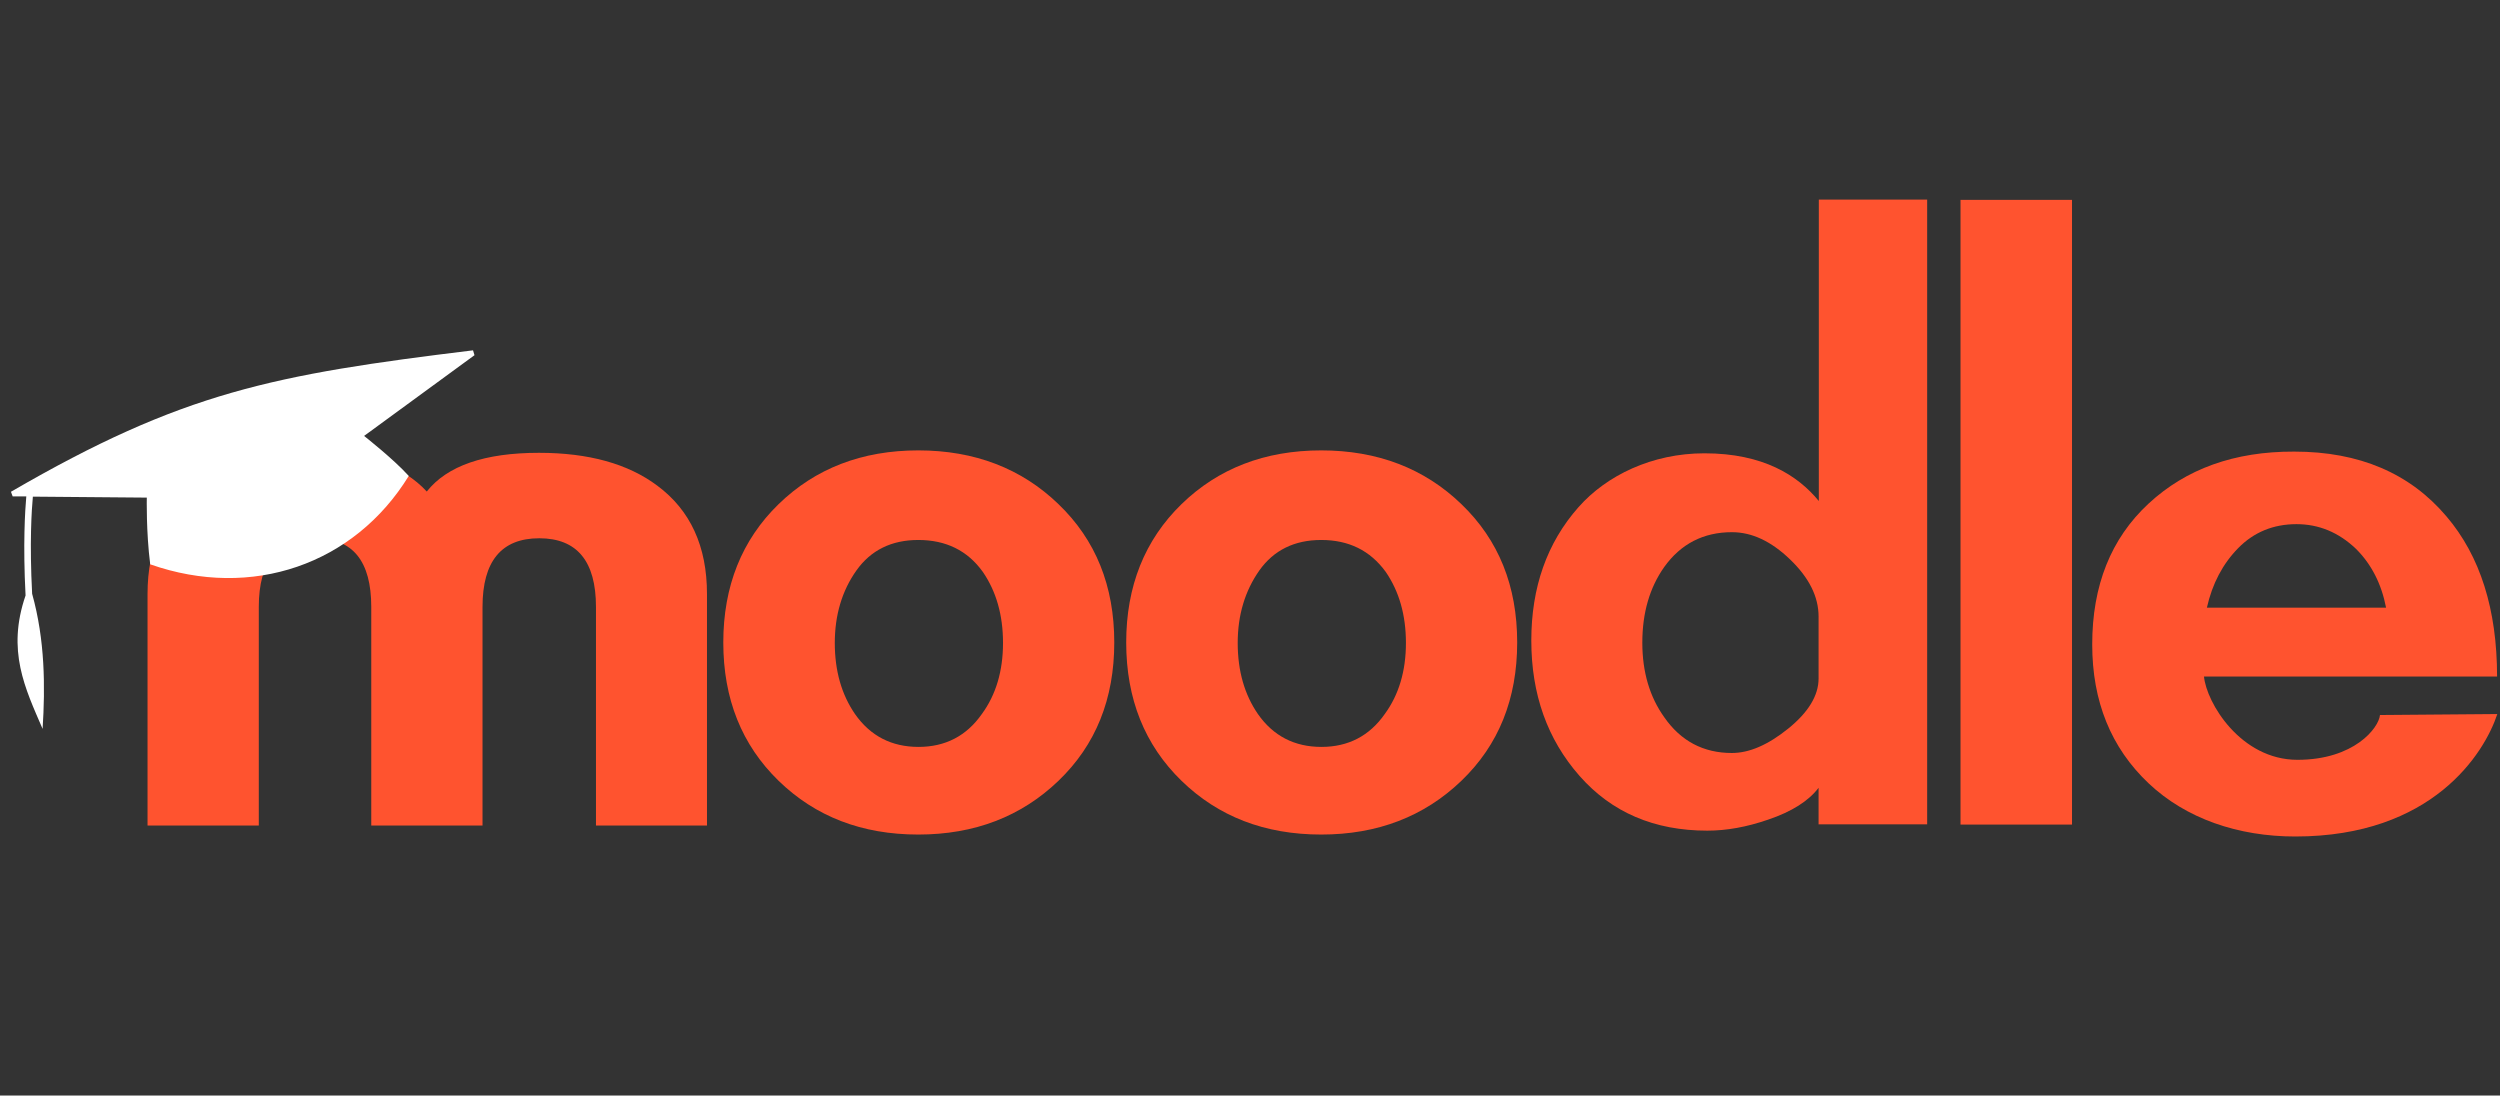
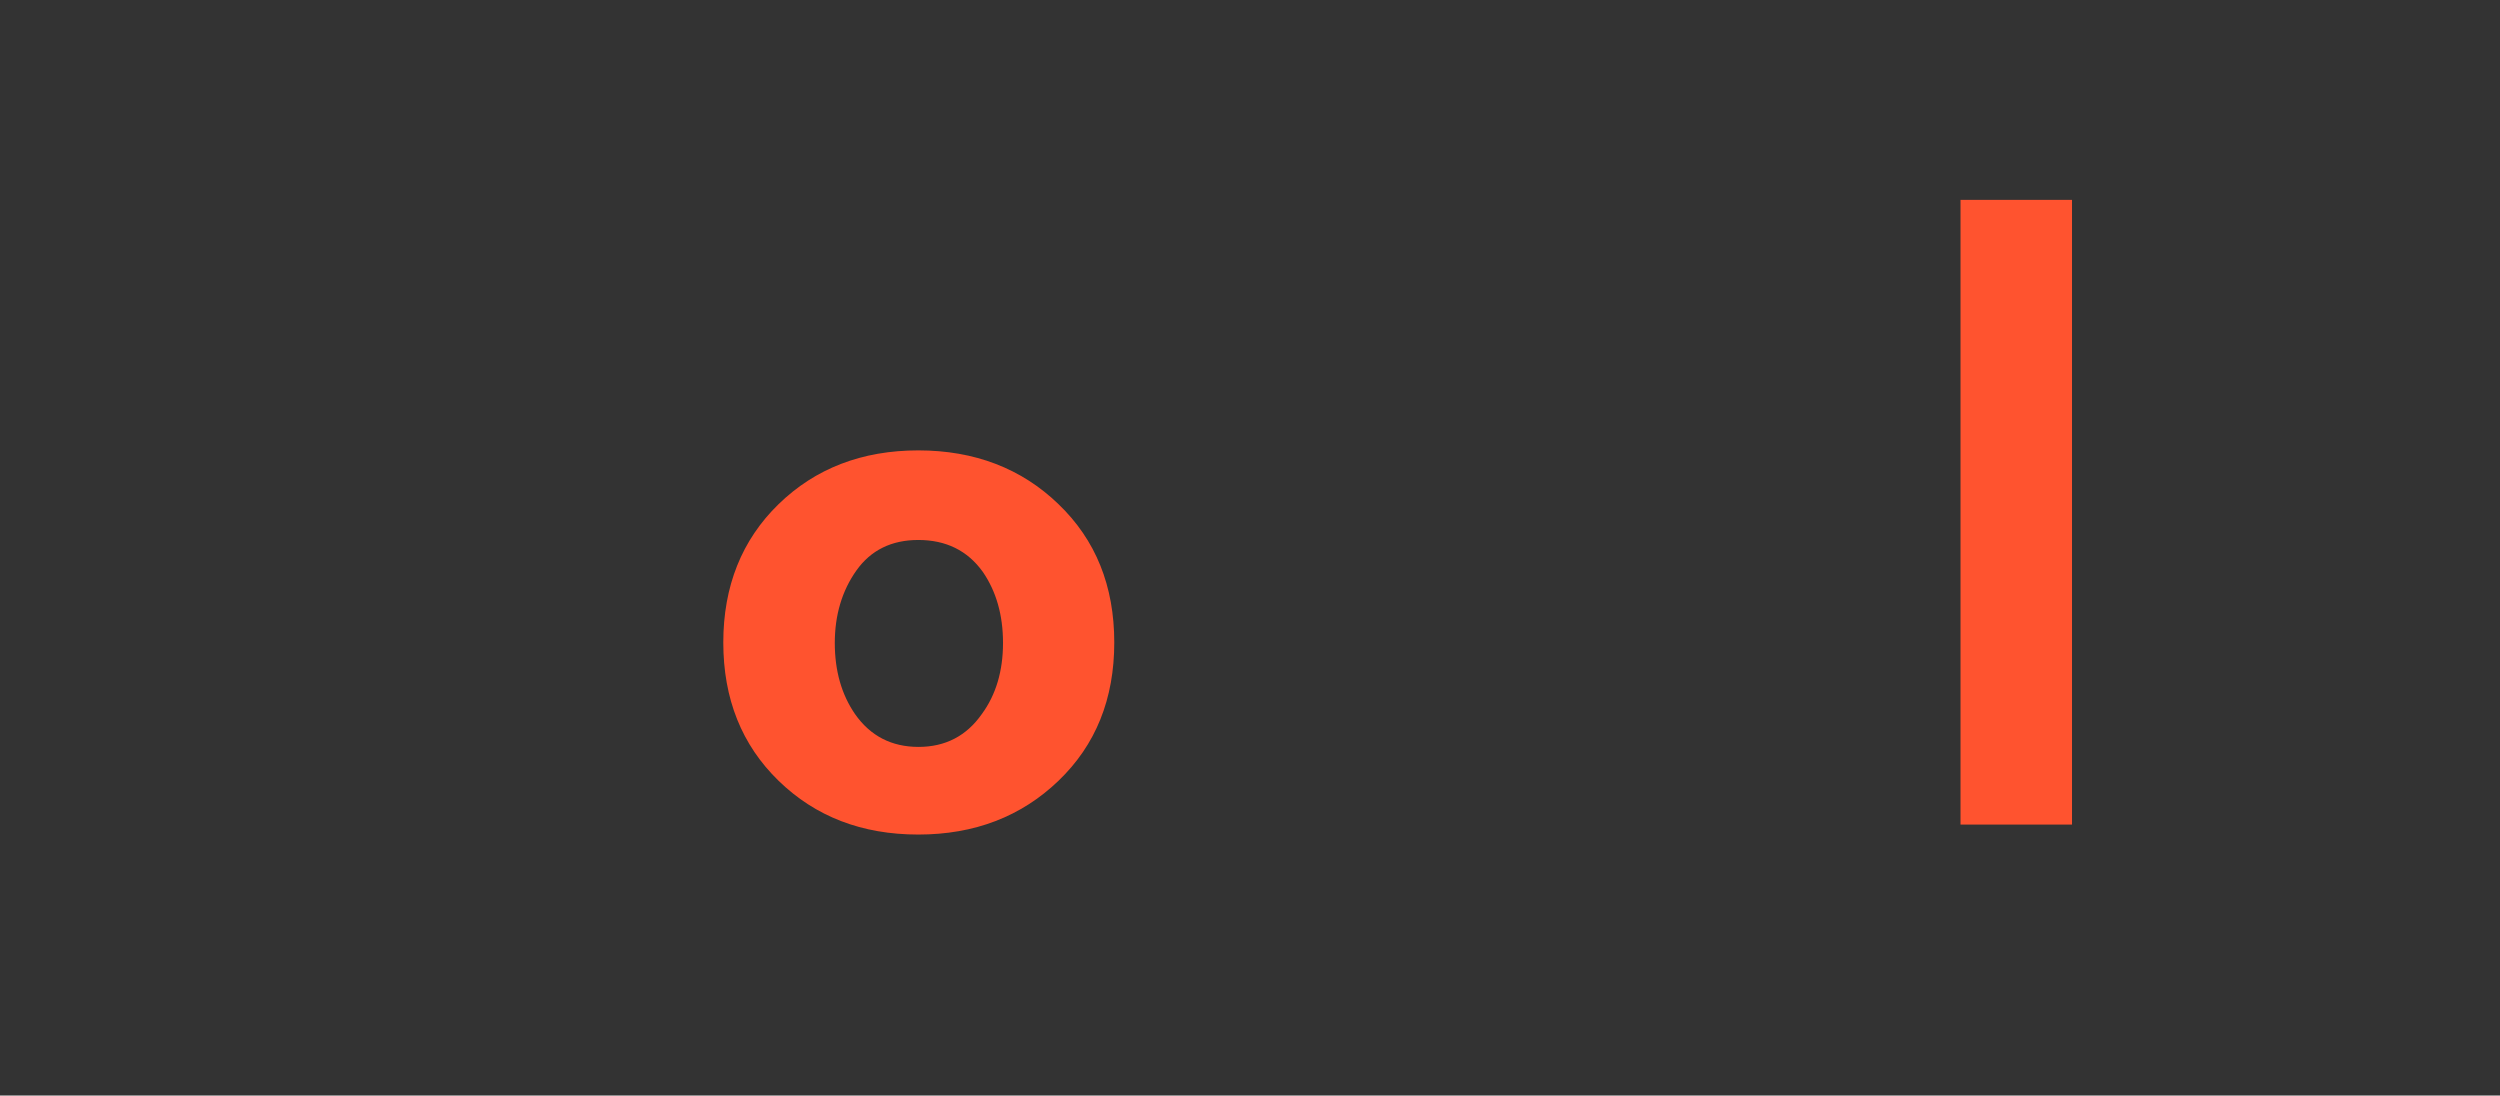
<svg xmlns="http://www.w3.org/2000/svg" id="Layer_1" data-name="Layer 1" viewBox="0 0 102.69 45">
  <rect x="0" y="0" width="102.69" height="45" fill="#333333" stroke="none" />
  <defs>
    <style>
      .cls-1 {
        fill: #ff532f;
      }

      .cls-2 {
        fill: #fff;
      }
    </style>
  </defs>
-   <path class="cls-1" d="M24.48,33.91v-8.98c0-1.88-.78-2.82-2.33-2.82-1.55,0-2.33.94-2.33,2.82v8.98h-4.57v-8.98c0-1.88-.76-2.82-2.29-2.82-1.55,0-2.33.94-2.33,2.82v8.98h-4.57v-9.51c0-1.96.68-3.44,2.04-4.45,1.2-.9,2.82-1.35,4.86-1.35,2.07,0,3.59.53,4.57,1.59.84-1.06,2.38-1.59,4.61-1.59,2.04,0,3.66.45,4.86,1.35,1.36,1.01,2.04,2.49,2.04,4.45v9.51h-4.57Z" />
  <path class="cls-1" d="M80.53,33.87V8.21h4.58v25.66h-4.58Z" />
-   <path class="cls-1" d="M74.7,33.87v-1.51c-.41.54-1.1.98-2.08,1.31-.87.3-1.7.45-2.49.45-2.18,0-3.93-.75-5.25-2.25-1.32-1.5-1.98-3.35-1.98-5.56,0-2.18.64-4.01,1.94-5.48,1.15-1.3,3.02-2.21,5.17-2.21,2.42,0,3.84.91,4.7,1.96v-12.38h4.45v25.66h-4.45ZM74.7,25.33c0-.82-.39-1.6-1.17-2.35-.78-.75-1.57-1.12-2.39-1.12-1.17,0-2.1.48-2.78,1.43-.6.85-.9,1.88-.9,3.11,0,1.2.3,2.22.9,3.06.68.98,1.61,1.47,2.78,1.47.71,0,1.48-.33,2.31-1,.83-.67,1.25-1.36,1.25-2.06v-2.53Z" />
-   <path class="cls-1" d="M54.27,34.28c-2.32,0-4.23-.74-5.74-2.21-1.51-1.47-2.27-3.36-2.27-5.68,0-2.31.76-4.21,2.27-5.68,1.51-1.47,3.43-2.21,5.74-2.21,2.31,0,4.24.74,5.76,2.21,1.53,1.47,2.29,3.36,2.29,5.68,0,2.32-.76,4.21-2.29,5.68-1.53,1.47-3.45,2.21-5.76,2.21ZM54.27,22.18c-1.1,0-1.95.42-2.54,1.25-.59.84-.89,1.83-.89,2.98,0,1.15.28,2.12.83,2.92.63.9,1.5,1.35,2.61,1.35,1.1,0,1.97-.45,2.6-1.35.58-.79.87-1.77.87-2.92s-.28-2.12-.83-2.92c-.64-.88-1.52-1.31-2.65-1.31Z" />
  <path class="cls-1" d="M37.72,34.28c-2.32,0-4.23-.74-5.74-2.21-1.51-1.47-2.27-3.36-2.27-5.68,0-2.31.76-4.21,2.27-5.68,1.51-1.47,3.43-2.21,5.74-2.21,2.31,0,4.24.74,5.76,2.21,1.53,1.47,2.29,3.36,2.29,5.68,0,2.32-.76,4.21-2.29,5.68-1.53,1.47-3.45,2.21-5.76,2.21ZM37.72,22.18c-1.1,0-1.95.42-2.54,1.25s-.89,1.83-.89,2.98c0,1.15.28,2.12.83,2.92.63.9,1.5,1.35,2.61,1.35,1.1,0,1.97-.45,2.6-1.35.58-.79.87-1.77.87-2.92,0-1.15-.28-2.12-.83-2.92-.63-.88-1.52-1.31-2.65-1.31Z" />
-   <path class="cls-1" d="M90.53,27.78c.1,1.09,1.51,3.43,3.84,3.43s3.34-1.31,3.39-1.84l4.82-.04c-.53,1.61-2.66,5.03-8.3,5.03-2.34,0-4.49-.73-6.03-2.19s-2.31-3.36-2.31-5.7c0-2.42.77-4.35,2.31-5.78s3.53-2.15,5.99-2.14c2.67,0,4.75.89,6.25,2.66,1.39,1.63,2.08,3.83,2.08,6.58h-12.05ZM98.01,24.96c-.19-.98-.6-1.78-1.23-2.41-.71-.68-1.53-1.02-2.45-1.02-.95,0-1.75.33-2.39.98-.64.65-1.07,1.47-1.29,2.45h7.35Z" />
-   <path class="cls-2" d="M14.95,17.91l4.54-3.32-.06-.2c-8.19,1-11.92,1.71-18.98,5.81l.07.19h.56c-.05.57-.14,1.97-.03,4.07-.78,2.27-.02,3.81.7,5.48.11-1.74.1-3.65-.43-5.55-.11-2.09-.02-3.46.03-3.99l4.68.04s-.03,1.41.14,2.74c4.18,1.47,8.39,0,10.62-3.63-.62-.69-1.83-1.64-1.83-1.64Z" />
</svg>